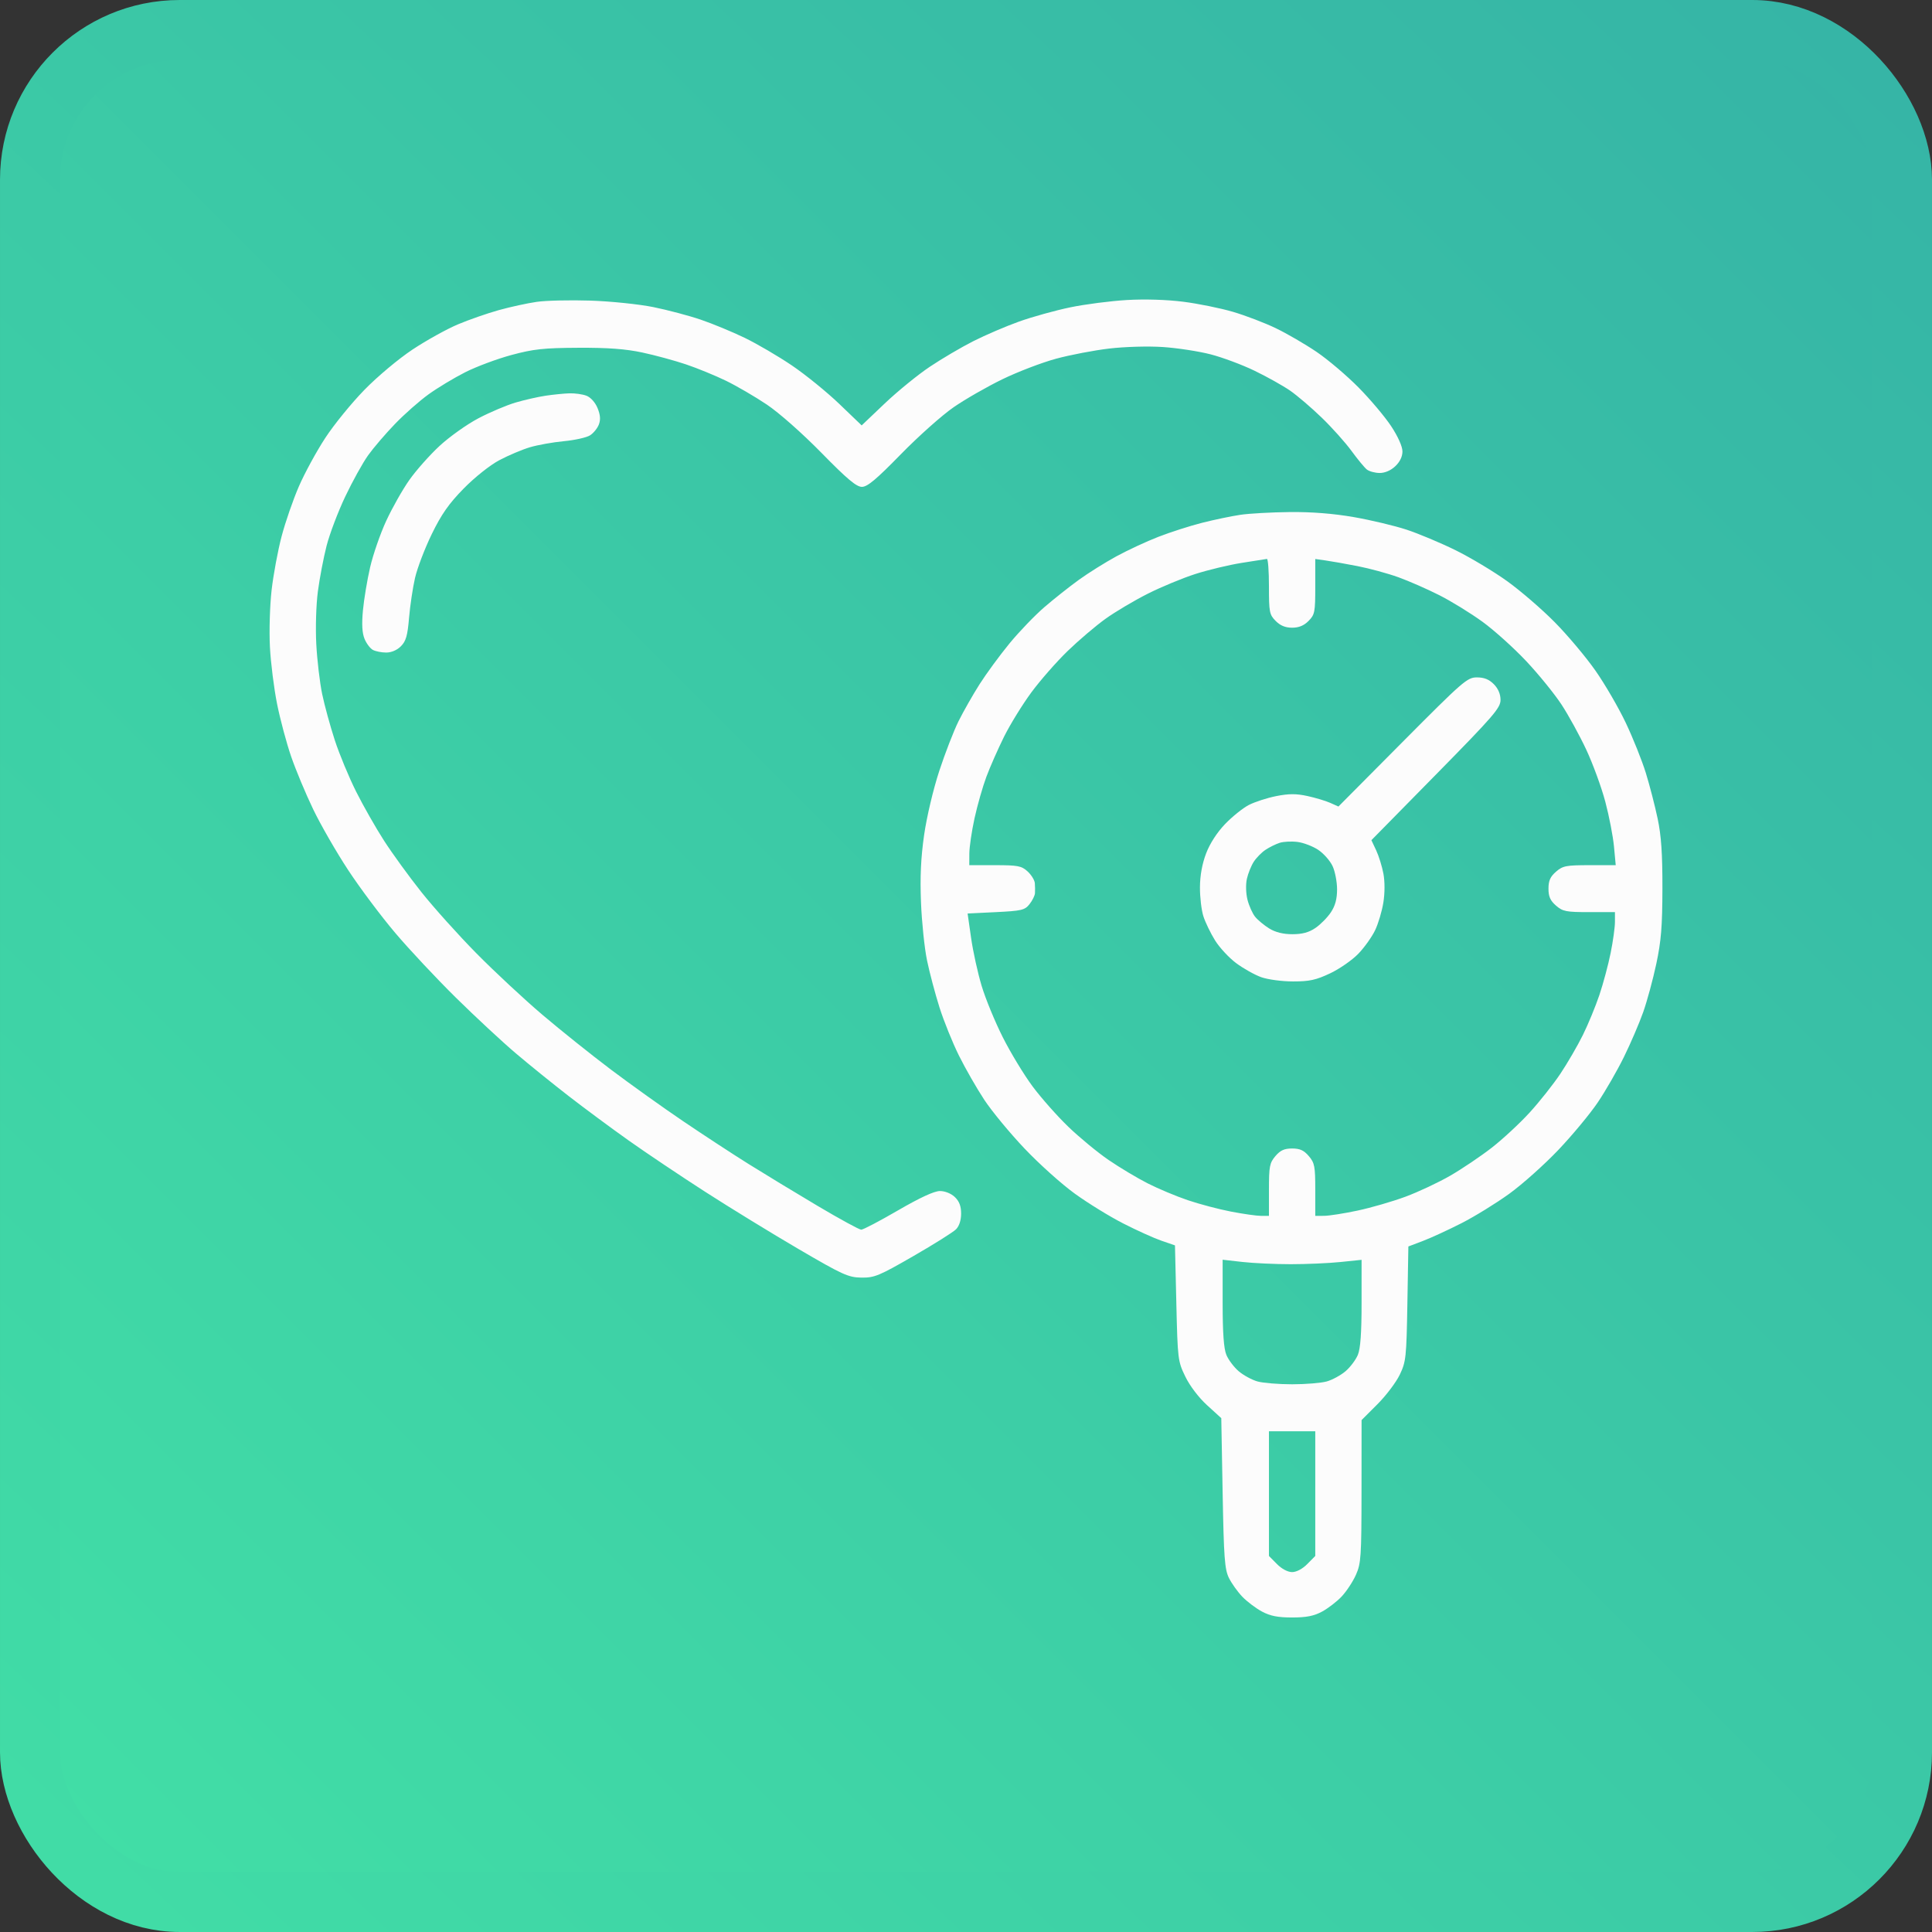
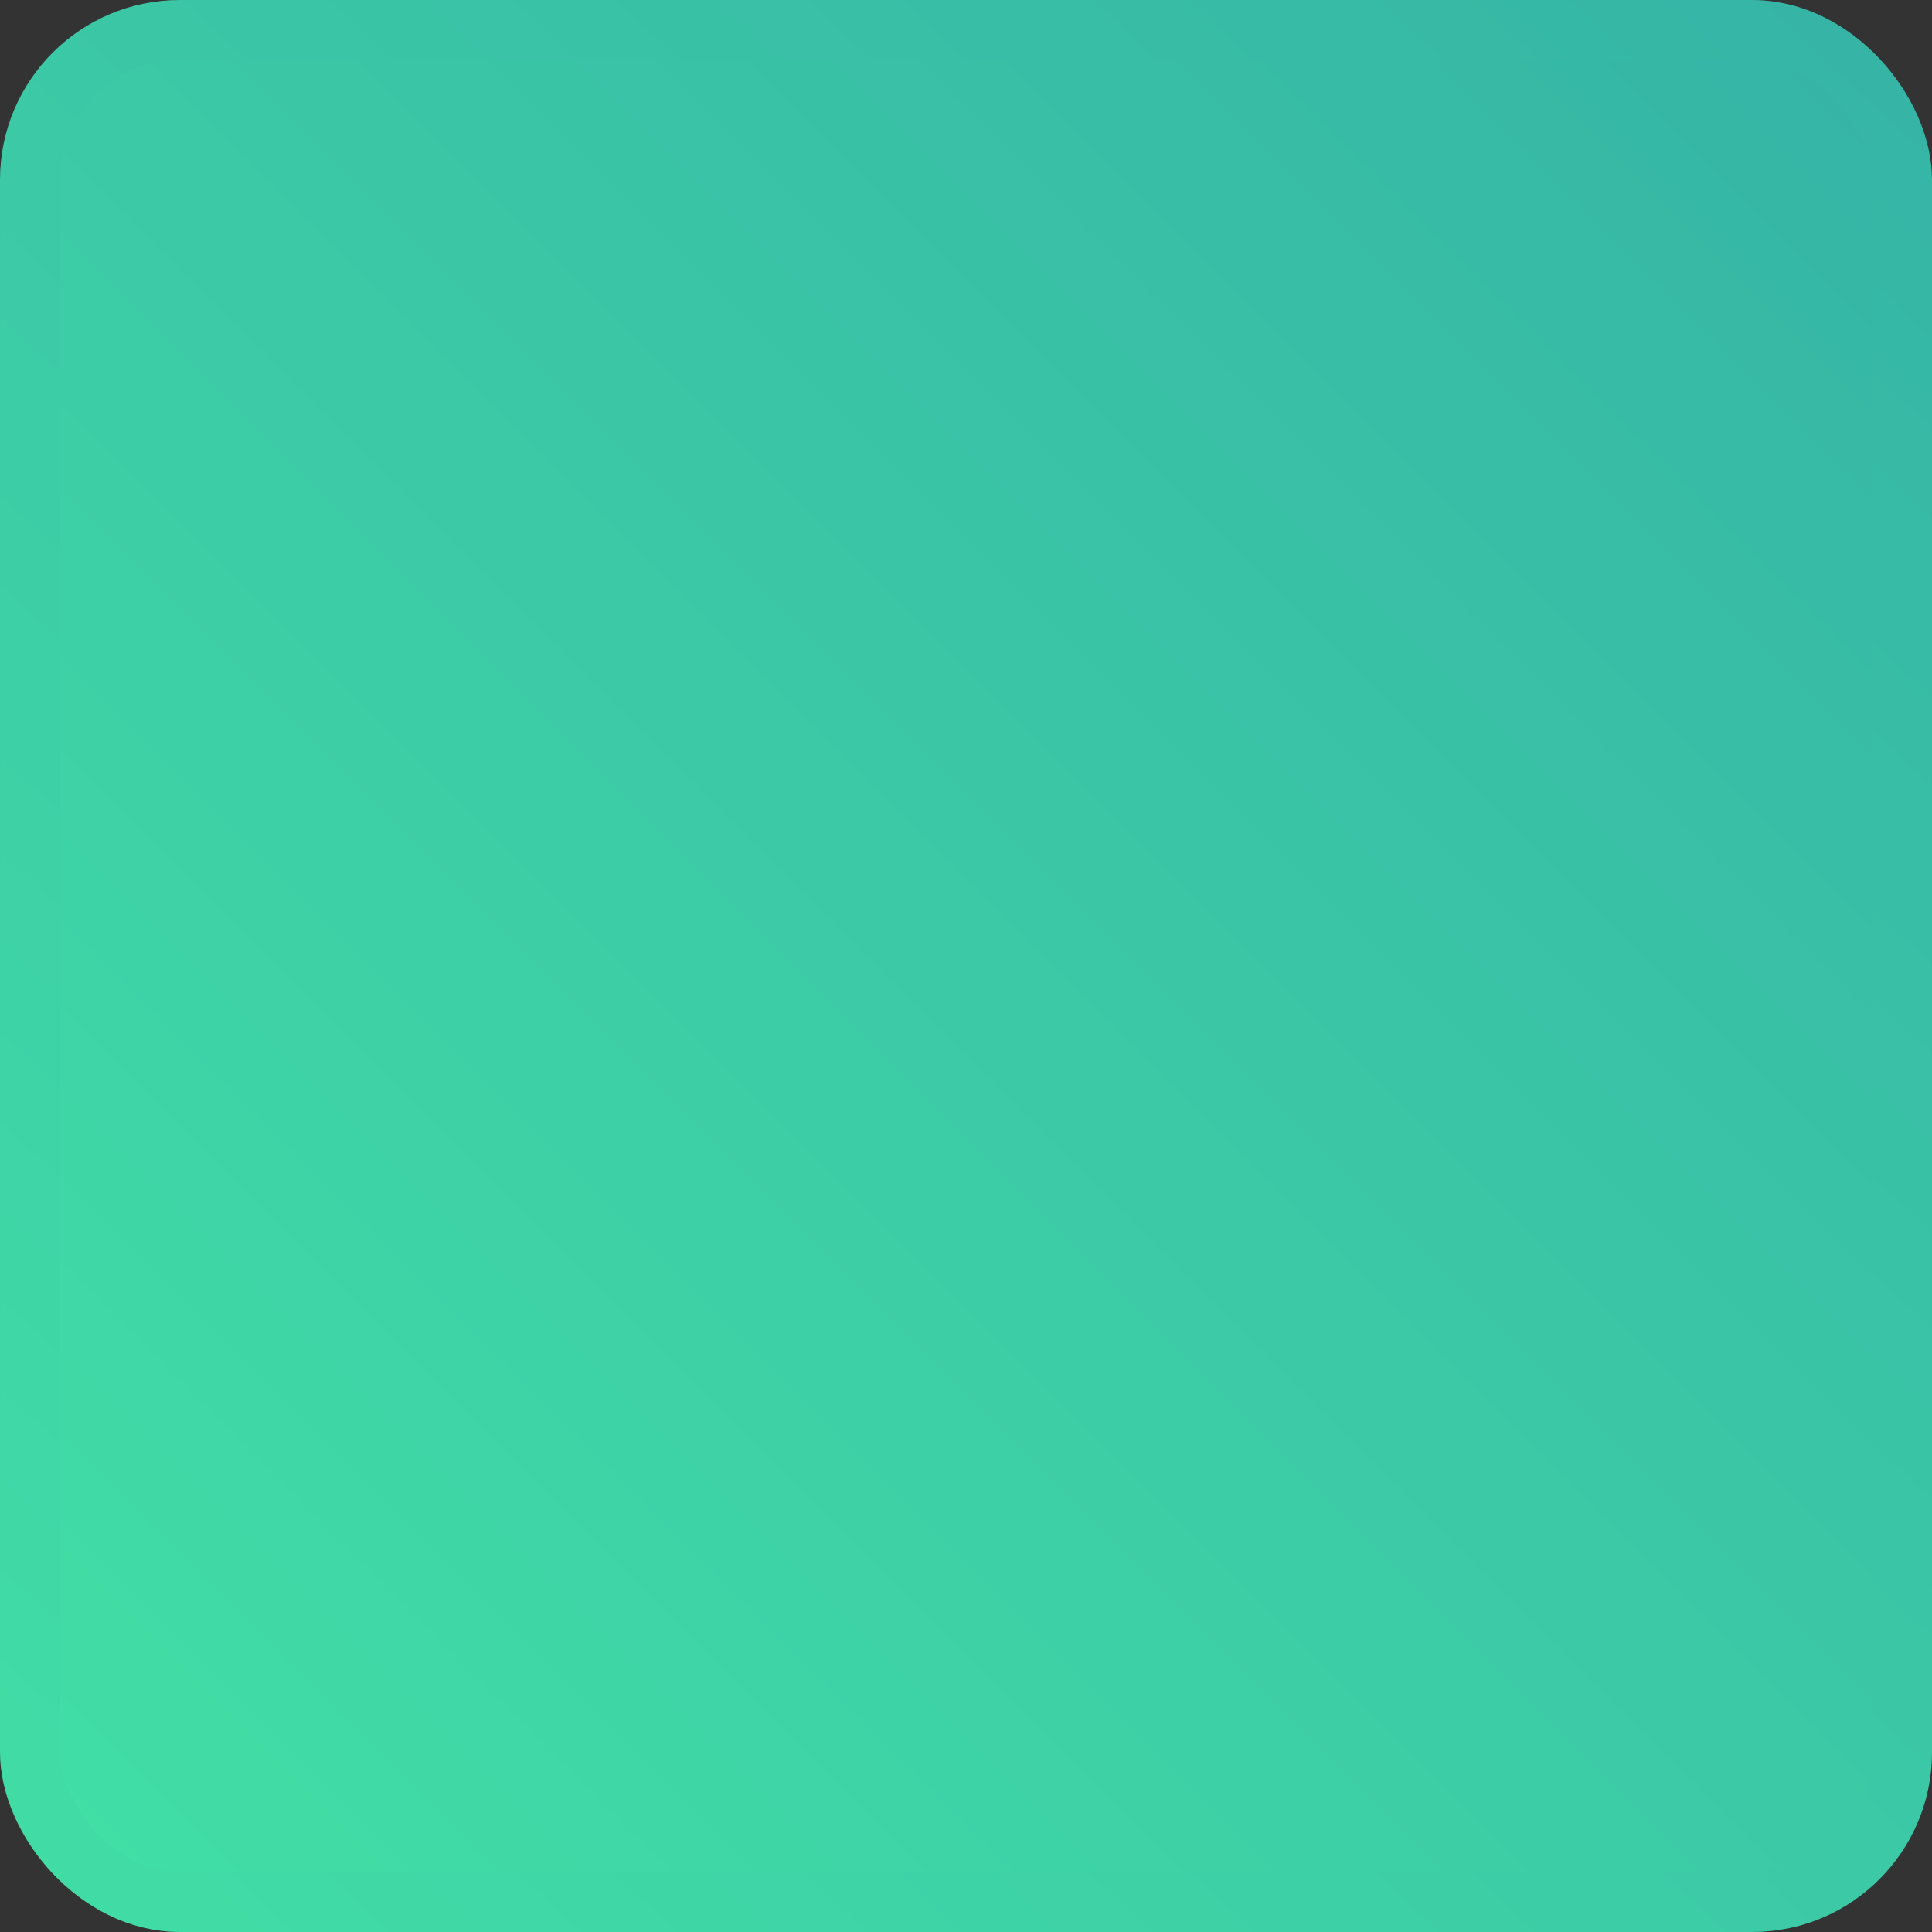
<svg xmlns="http://www.w3.org/2000/svg" width="129" height="129" viewBox="0 0 129 129" fill="none">
  <rect x="0" y="0" width="129" height="129" fill="#333333" stroke="none" />
  <rect x="2" y="2" width="125" height="125" rx="10" fill="url(#paint0_linear_143_9)" stroke="url(#paint1_linear_143_9)" stroke-width="4" />
-   <path fill-rule="evenodd" clip-rule="evenodd" d="M35.842 20.154C35.217 20.244 34.076 20.492 33.308 20.706C32.539 20.92 31.304 21.35 30.563 21.663C29.822 21.976 28.466 22.729 27.549 23.336C26.614 23.956 25.202 25.139 24.331 26.032C23.477 26.907 22.302 28.349 21.721 29.238C21.139 30.126 20.348 31.578 19.962 32.464C19.576 33.351 19.056 34.851 18.806 35.8C18.555 36.748 18.254 38.366 18.136 39.395C18.018 40.424 17.967 42.138 18.023 43.202C18.079 44.267 18.295 45.984 18.503 47.017C18.712 48.05 19.134 49.626 19.442 50.52C19.75 51.414 20.41 52.994 20.909 54.032C21.407 55.069 22.462 56.901 23.252 58.102C24.042 59.303 25.457 61.192 26.397 62.299C27.336 63.407 29.16 65.353 30.45 66.624C31.74 67.894 33.532 69.559 34.432 70.323C35.333 71.088 36.929 72.378 37.98 73.192C39.03 74.005 40.831 75.338 41.981 76.154C43.132 76.97 45.424 78.507 47.075 79.57C48.725 80.632 51.534 82.355 53.316 83.397C56.267 85.122 56.642 85.293 57.513 85.306C58.385 85.319 58.694 85.191 60.984 83.871C62.366 83.075 63.649 82.269 63.835 82.08C64.047 81.865 64.174 81.474 64.174 81.032C64.174 80.533 64.05 80.209 63.753 79.925C63.505 79.689 63.096 79.525 62.759 79.525C62.383 79.525 61.423 79.968 59.964 80.815C58.742 81.525 57.635 82.106 57.505 82.106C57.374 82.106 56.059 81.388 54.581 80.511C53.104 79.634 51.036 78.379 49.985 77.722C48.935 77.066 46.97 75.781 45.62 74.867C44.269 73.953 42.098 72.401 40.794 71.419C39.492 70.437 37.431 68.789 36.216 67.757C35.002 66.725 33.021 64.88 31.814 63.658C30.608 62.435 28.95 60.589 28.129 59.556C27.308 58.522 26.189 56.981 25.642 56.131C25.094 55.281 24.257 53.809 23.78 52.859C23.303 51.909 22.662 50.364 22.355 49.426C22.049 48.487 21.668 47.097 21.51 46.337C21.352 45.576 21.176 44.083 21.119 43.018C21.06 41.928 21.107 40.385 21.225 39.486C21.341 38.608 21.602 37.239 21.806 36.444C22.01 35.648 22.571 34.168 23.053 33.154C23.534 32.14 24.222 30.9 24.581 30.398C24.94 29.897 25.748 28.954 26.377 28.303C27.006 27.651 28.011 26.765 28.612 26.332C29.212 25.899 30.311 25.236 31.055 24.859C31.798 24.482 33.19 23.962 34.147 23.704C35.625 23.306 36.3 23.233 38.616 23.221C40.59 23.211 41.773 23.299 42.891 23.538C43.741 23.72 45.051 24.076 45.801 24.329C46.552 24.581 47.751 25.073 48.467 25.42C49.182 25.767 50.41 26.483 51.195 27.009C52.019 27.561 53.564 28.927 54.849 30.237C56.563 31.987 57.184 32.508 57.55 32.508C57.915 32.508 58.514 32.007 60.144 30.337C61.31 29.142 62.898 27.726 63.675 27.19C64.451 26.654 65.924 25.81 66.949 25.314C67.974 24.818 69.577 24.205 70.513 23.952C71.448 23.698 73.044 23.393 74.059 23.273C75.107 23.15 76.657 23.106 77.645 23.171C78.602 23.235 80.034 23.454 80.829 23.659C81.623 23.863 82.949 24.358 83.775 24.759C84.602 25.159 85.666 25.755 86.14 26.082C86.614 26.41 87.565 27.222 88.253 27.888C88.941 28.553 89.837 29.554 90.243 30.112C90.65 30.669 91.111 31.227 91.266 31.35C91.422 31.474 91.804 31.578 92.114 31.581C92.468 31.584 92.859 31.417 93.16 31.134C93.47 30.844 93.642 30.49 93.642 30.142C93.642 29.815 93.345 29.149 92.891 28.461C92.478 27.834 91.499 26.671 90.714 25.876C89.93 25.082 88.668 24.01 87.908 23.495C87.149 22.981 85.922 22.268 85.182 21.912C84.442 21.556 83.157 21.066 82.326 20.821C81.495 20.577 80.004 20.274 79.014 20.148C77.919 20.008 76.44 19.963 75.246 20.032C74.165 20.095 72.464 20.314 71.466 20.52C70.469 20.727 68.932 21.153 68.05 21.468C67.168 21.784 65.792 22.373 64.992 22.778C64.192 23.183 62.882 23.953 62.082 24.489C61.281 25.025 59.931 26.126 59.08 26.934L57.534 28.404L56.034 26.965C55.209 26.174 53.79 25.022 52.882 24.406C51.973 23.79 50.552 22.959 49.725 22.558C48.898 22.158 47.577 21.612 46.79 21.344C46.003 21.076 44.579 20.699 43.625 20.505C42.671 20.312 40.785 20.117 39.435 20.072C38.084 20.028 36.468 20.064 35.842 20.154ZM36.429 26.422C35.927 26.497 35.026 26.701 34.428 26.877C33.83 27.052 32.711 27.526 31.941 27.931C31.171 28.336 30.002 29.169 29.342 29.781C28.683 30.393 27.776 31.416 27.328 32.053C26.879 32.69 26.188 33.914 25.79 34.773C25.393 35.631 24.909 37.029 24.713 37.878C24.517 38.727 24.301 40.023 24.233 40.757C24.147 41.674 24.18 42.266 24.339 42.654C24.465 42.963 24.716 43.296 24.896 43.394C25.076 43.491 25.477 43.571 25.788 43.571C26.136 43.571 26.515 43.408 26.771 43.148C27.108 42.808 27.213 42.44 27.312 41.258C27.38 40.452 27.559 39.252 27.71 38.593C27.861 37.934 28.364 36.617 28.827 35.666C29.477 34.333 29.965 33.636 30.959 32.621C31.699 31.868 32.715 31.059 33.341 30.727C33.941 30.408 34.859 30.02 35.381 29.864C35.903 29.709 36.927 29.526 37.655 29.458C38.384 29.389 39.168 29.214 39.398 29.067C39.627 28.921 39.892 28.595 39.987 28.342C40.11 28.015 40.084 27.696 39.897 27.244C39.743 26.869 39.438 26.53 39.159 26.423C38.898 26.322 38.382 26.25 38.013 26.263C37.645 26.275 36.932 26.347 36.429 26.422ZM82.822 34.373C82.224 34.462 81.072 34.702 80.261 34.908C79.45 35.114 78.139 35.535 77.347 35.843C76.555 36.151 75.292 36.737 74.542 37.146C73.792 37.555 72.665 38.26 72.038 38.714C71.411 39.167 70.377 39.986 69.74 40.534C69.103 41.081 68.051 42.176 67.402 42.965C66.753 43.755 65.854 44.982 65.403 45.691C64.953 46.401 64.322 47.51 64.001 48.156C63.681 48.802 63.102 50.295 62.715 51.475C62.315 52.694 61.879 54.535 61.705 55.74C61.486 57.265 61.427 58.533 61.495 60.257C61.548 61.575 61.729 63.318 61.898 64.129C62.066 64.94 62.441 66.351 62.729 67.264C63.018 68.176 63.604 69.628 64.033 70.49C64.461 71.352 65.221 72.677 65.721 73.434C66.22 74.192 67.426 75.652 68.4 76.679C69.373 77.707 70.888 79.067 71.765 79.7C72.642 80.334 74.096 81.23 74.997 81.69C75.897 82.15 77.043 82.668 77.543 82.841L78.453 83.154L78.544 87.009C78.632 90.769 78.647 90.89 79.144 91.915C79.447 92.54 80.038 93.317 80.599 93.828L81.545 94.69L81.636 99.691C81.715 104.012 81.771 104.782 82.054 105.357C82.234 105.723 82.639 106.29 82.954 106.617C83.269 106.943 83.859 107.388 84.264 107.605C84.814 107.9 85.324 108 86.275 108C87.226 108 87.732 107.9 88.275 107.607C88.676 107.39 89.264 106.937 89.584 106.598C89.903 106.26 90.331 105.609 90.535 105.153C90.876 104.388 90.905 103.951 90.909 99.571L90.913 94.819L91.969 93.763C92.549 93.183 93.222 92.293 93.464 91.786C93.879 90.919 93.909 90.637 93.971 87.045L94.037 83.227L95.016 82.855C95.555 82.651 96.714 82.117 97.592 81.669C98.471 81.22 99.901 80.339 100.771 79.71C101.64 79.082 103.114 77.766 104.045 76.787C104.976 75.808 106.161 74.382 106.678 73.617C107.195 72.852 107.984 71.483 108.43 70.574C108.877 69.666 109.456 68.32 109.716 67.583C109.976 66.846 110.37 65.394 110.591 64.357C110.915 62.837 110.995 61.86 111 59.335C111.005 57.005 110.923 55.805 110.681 54.657C110.502 53.808 110.148 52.439 109.894 51.615C109.64 50.791 109.039 49.287 108.558 48.273C108.078 47.259 107.165 45.687 106.529 44.779C105.894 43.872 104.674 42.42 103.818 41.553C102.963 40.685 101.53 39.449 100.635 38.806C99.74 38.162 98.189 37.232 97.189 36.739C96.188 36.246 94.715 35.628 93.915 35.365C93.114 35.102 91.53 34.725 90.395 34.527C89.032 34.29 87.579 34.175 86.12 34.19C84.904 34.203 83.42 34.285 82.822 34.373ZM84.728 39.154C84.728 40.875 84.76 41.039 85.175 41.459C85.483 41.772 85.824 41.912 86.275 41.912C86.725 41.912 87.066 41.772 87.374 41.459C87.789 41.039 87.821 40.874 87.821 39.166V37.325L88.503 37.421C88.878 37.473 89.84 37.643 90.64 37.799C91.441 37.955 92.668 38.289 93.369 38.542C94.069 38.795 95.297 39.333 96.097 39.738C96.898 40.142 98.197 40.942 98.985 41.515C99.773 42.088 101.091 43.275 101.915 44.153C102.739 45.03 103.795 46.331 104.263 47.044C104.73 47.756 105.475 49.115 105.919 50.064C106.362 51.013 106.933 52.574 107.187 53.534C107.442 54.494 107.702 55.839 107.766 56.524L107.882 57.768H106.138C104.566 57.768 104.345 57.811 103.893 58.205C103.511 58.538 103.392 58.807 103.392 59.335C103.392 59.863 103.511 60.133 103.893 60.466C104.344 60.859 104.567 60.903 106.112 60.903H107.83V61.556C107.83 61.915 107.701 62.848 107.543 63.63C107.386 64.411 107.048 65.673 106.792 66.434C106.536 67.194 106.04 68.397 105.689 69.107C105.338 69.817 104.664 70.979 104.19 71.689C103.717 72.398 102.788 73.571 102.126 74.294C101.465 75.017 100.325 76.073 99.594 76.641C98.864 77.208 97.621 78.045 96.834 78.5C96.046 78.955 94.698 79.588 93.839 79.906C92.98 80.224 91.541 80.641 90.64 80.832C89.74 81.023 88.737 81.18 88.412 81.182L87.821 81.184V79.443C87.821 77.876 87.778 77.65 87.39 77.193C87.061 76.806 86.795 76.685 86.275 76.685C85.754 76.685 85.488 76.806 85.159 77.193C84.772 77.65 84.728 77.876 84.728 79.443V81.184H84.203C83.914 81.184 83.013 81.056 82.201 80.9C81.39 80.744 80.092 80.402 79.317 80.139C78.541 79.877 77.334 79.371 76.634 79.015C75.933 78.659 74.759 77.956 74.023 77.453C73.288 76.95 72.079 75.953 71.336 75.238C70.593 74.523 69.517 73.307 68.944 72.537C68.371 71.766 67.478 70.293 66.959 69.263C66.439 68.233 65.803 66.688 65.544 65.828C65.286 64.969 64.969 63.53 64.841 62.63L64.607 60.995L66.499 60.903C68.211 60.819 68.424 60.769 68.738 60.375C68.929 60.136 69.094 59.804 69.106 59.638C69.117 59.471 69.113 59.169 69.096 58.967C69.079 58.764 68.86 58.411 68.61 58.183C68.206 57.815 67.963 57.768 66.437 57.768H64.719L64.723 56.985C64.725 56.554 64.882 55.496 65.07 54.634C65.259 53.772 65.614 52.527 65.86 51.868C66.105 51.209 66.637 50.004 67.04 49.19C67.445 48.375 68.263 47.048 68.858 46.239C69.454 45.431 70.547 44.184 71.287 43.468C72.027 42.752 73.165 41.784 73.817 41.316C74.469 40.848 75.738 40.096 76.637 39.643C77.535 39.19 78.967 38.597 79.817 38.325C80.668 38.052 82.059 37.719 82.909 37.584C83.76 37.449 84.517 37.33 84.592 37.32C84.667 37.31 84.728 38.136 84.728 39.154ZM93.65 49.541L89.367 53.852L88.821 53.608C88.521 53.474 87.834 53.268 87.294 53.15C86.544 52.987 86.052 52.989 85.207 53.157C84.598 53.279 83.778 53.545 83.383 53.749C82.989 53.953 82.277 54.525 81.801 55.02C81.262 55.581 80.784 56.32 80.532 56.982C80.268 57.676 80.125 58.46 80.121 59.243C80.117 59.902 80.22 60.773 80.35 61.179C80.48 61.585 80.83 62.309 81.128 62.789C81.426 63.269 82.063 63.955 82.543 64.312C83.023 64.669 83.773 65.089 84.209 65.246C84.646 65.403 85.599 65.531 86.335 65.531C87.434 65.532 87.871 65.436 88.82 64.987C89.453 64.686 90.3 64.096 90.703 63.675C91.107 63.254 91.608 62.55 91.817 62.111C92.027 61.673 92.274 60.842 92.367 60.264C92.469 59.631 92.47 58.866 92.371 58.334C92.28 57.85 92.062 57.149 91.887 56.776L91.569 56.099L95.88 51.716C99.733 47.798 100.19 47.27 100.19 46.734C100.19 46.344 100.034 45.978 99.743 45.683C99.428 45.364 99.097 45.23 98.615 45.23C97.969 45.23 97.71 45.456 93.65 49.541ZM88.02 56.746C88.379 56.986 88.809 57.472 88.975 57.826C89.141 58.18 89.276 58.88 89.276 59.382C89.276 60.026 89.154 60.478 88.862 60.917C88.635 61.259 88.173 61.728 87.835 61.958C87.395 62.259 86.958 62.377 86.293 62.377C85.675 62.377 85.158 62.248 84.746 61.994C84.406 61.783 83.981 61.431 83.803 61.211C83.626 60.99 83.397 60.478 83.294 60.073C83.188 59.648 83.171 59.057 83.255 58.679C83.335 58.318 83.542 57.806 83.714 57.54C83.885 57.274 84.238 56.915 84.498 56.743C84.757 56.57 85.181 56.361 85.44 56.277C85.699 56.193 86.238 56.166 86.638 56.217C87.039 56.268 87.66 56.506 88.02 56.746ZM86.184 84.411C87.234 84.411 88.728 84.345 89.503 84.265L90.913 84.119V86.99C90.913 88.998 90.838 90.043 90.665 90.463C90.528 90.794 90.158 91.287 89.841 91.557C89.524 91.827 88.96 92.134 88.588 92.239C88.216 92.343 87.175 92.429 86.275 92.429C85.374 92.429 84.333 92.343 83.961 92.239C83.589 92.134 83.025 91.827 82.708 91.557C82.391 91.287 82.021 90.794 81.884 90.463C81.711 90.042 81.636 88.998 81.636 86.987V84.112L82.955 84.261C83.68 84.343 85.133 84.411 86.184 84.411ZM87.821 99.728V103.891L87.289 104.43C86.969 104.755 86.566 104.969 86.275 104.969C85.984 104.969 85.581 104.755 85.26 104.43L84.728 103.891V99.728V95.565H86.275H87.821V99.728Z" fill="#FCFCFC" />
  <defs>
    <linearGradient id="paint0_linear_143_9" x1="129" y1="0" x2="0" y2="129" gradientUnits="userSpaceOnUse">
      <stop stop-color="#35B3A6" />
      <stop offset="1" stop-color="#42E0A6" />
    </linearGradient>
    <linearGradient id="paint1_linear_143_9" x1="129" y1="-4.207" x2="-4.908" y2="138.815" gradientUnits="userSpaceOnUse">
      <stop stop-color="#35B3A6" />
      <stop offset="1" stop-color="#42E0A6" />
    </linearGradient>
  </defs>
</svg>